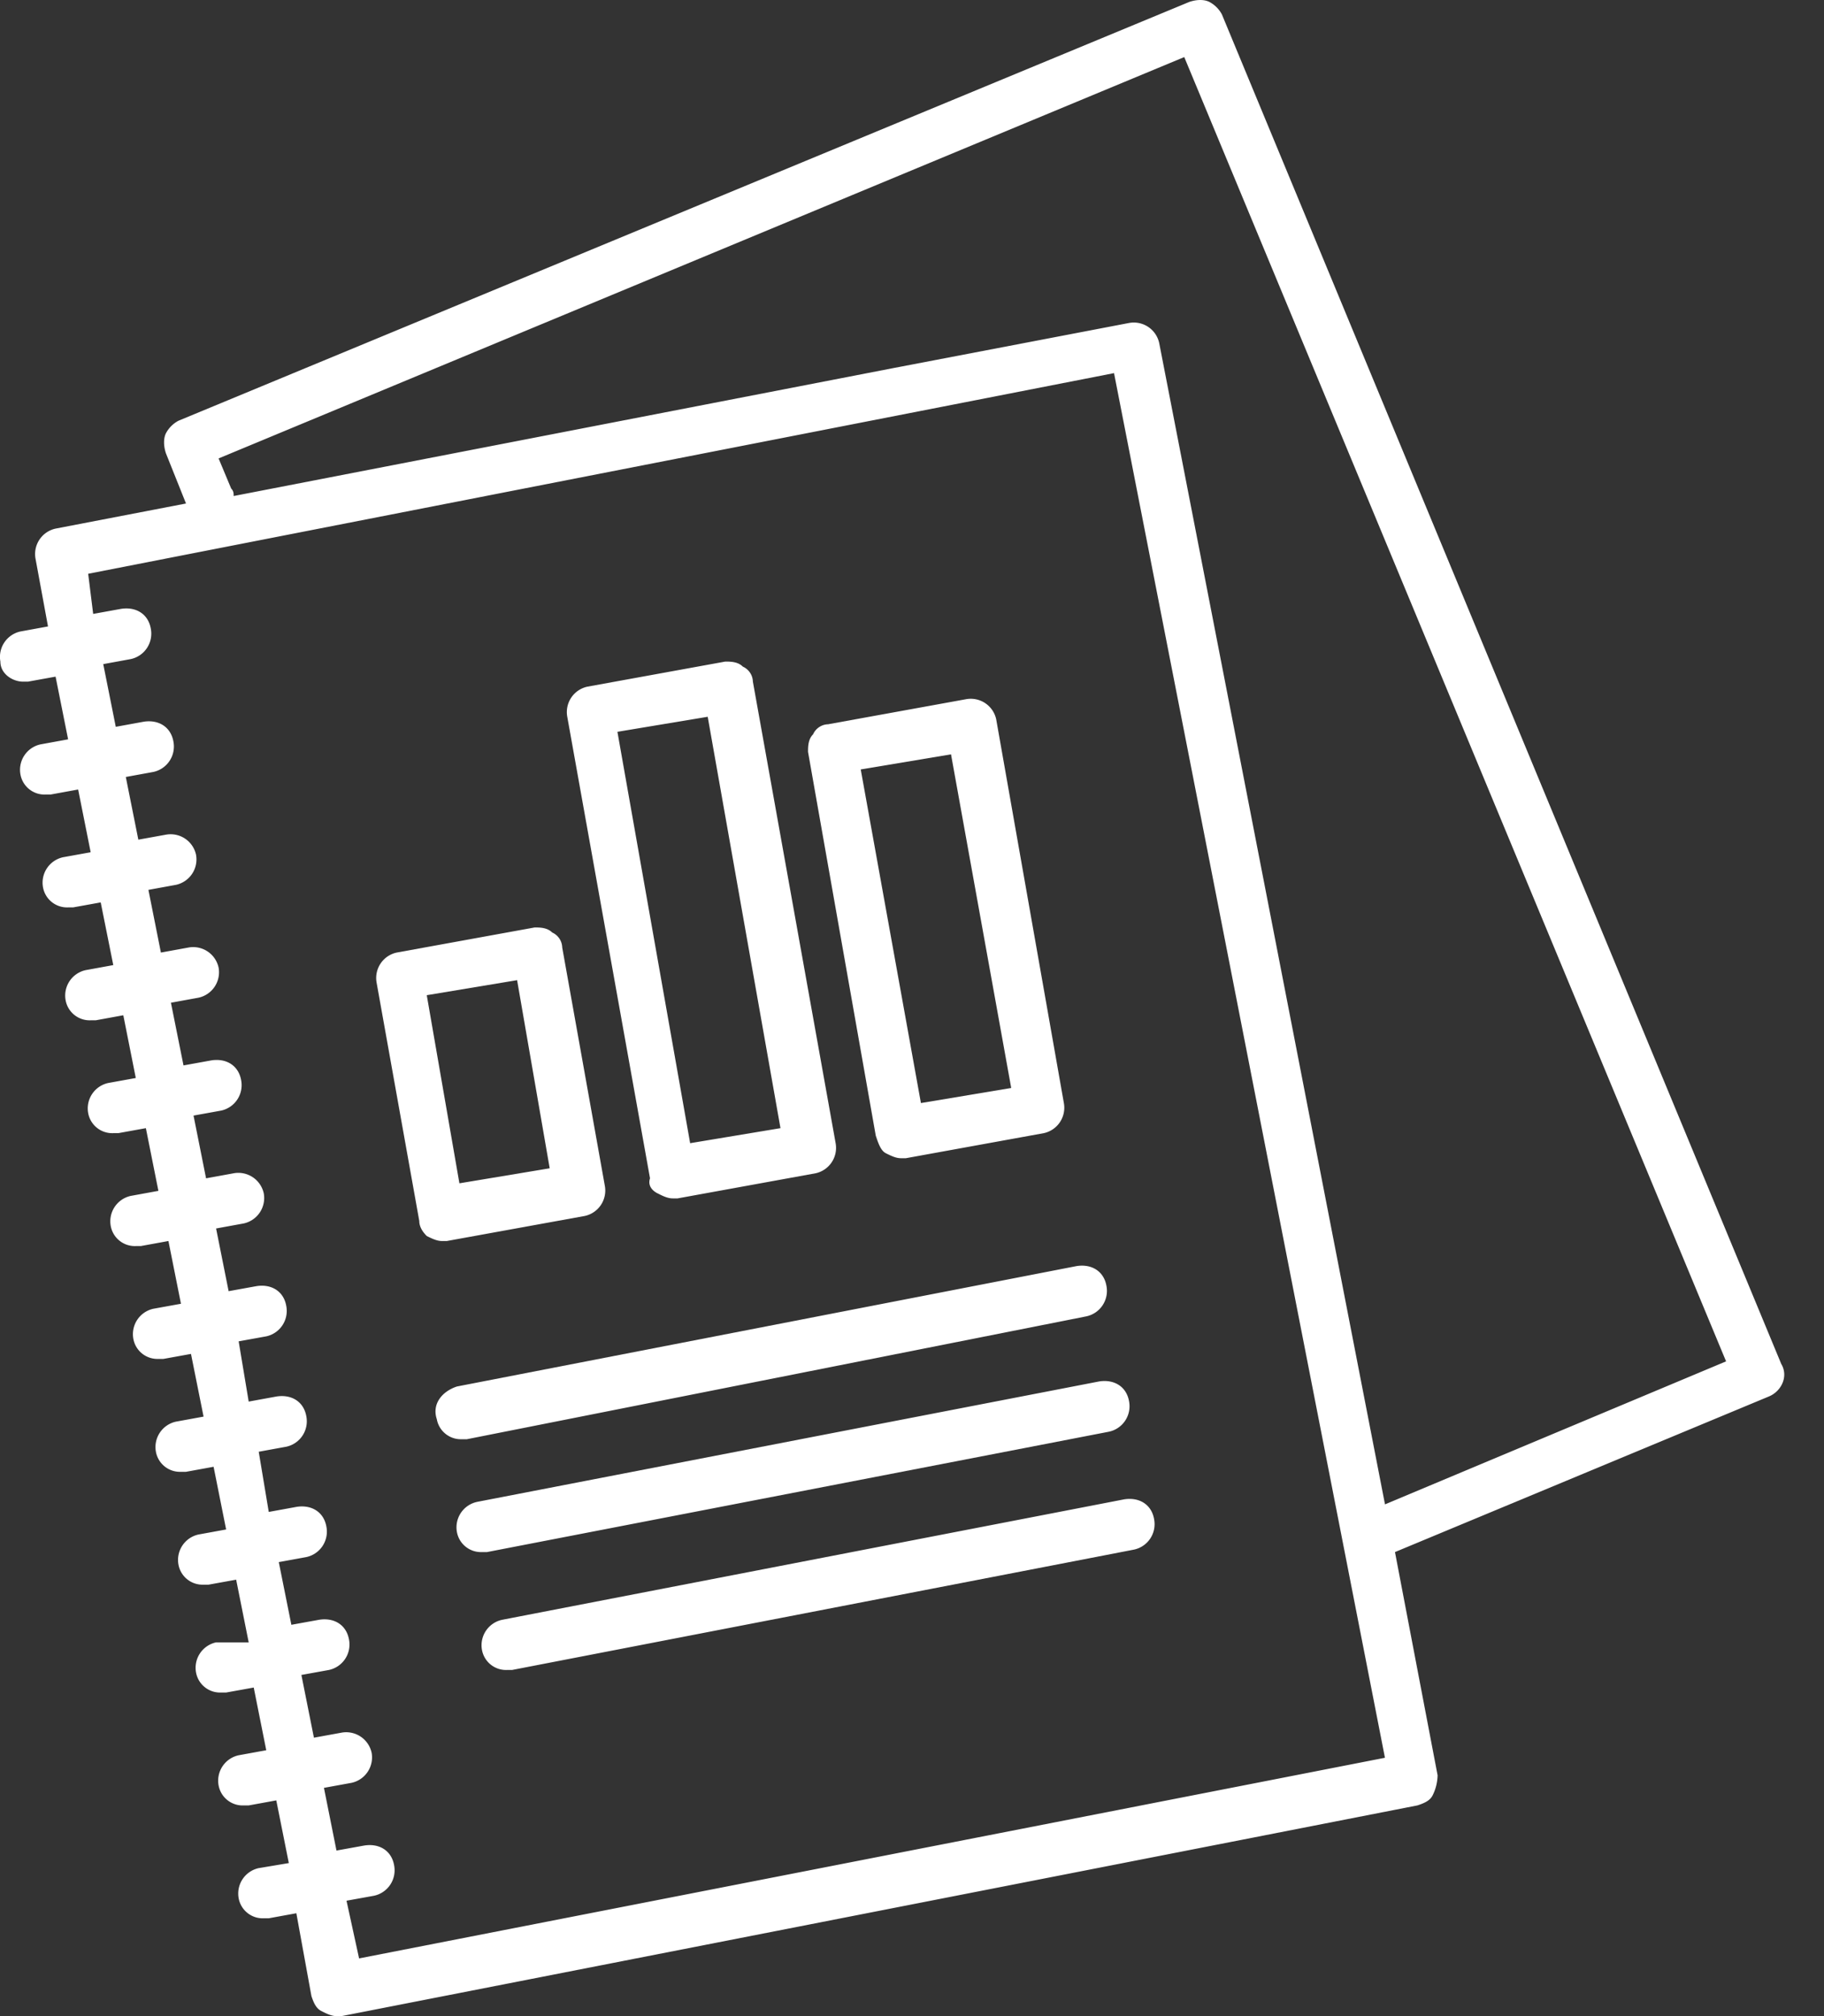
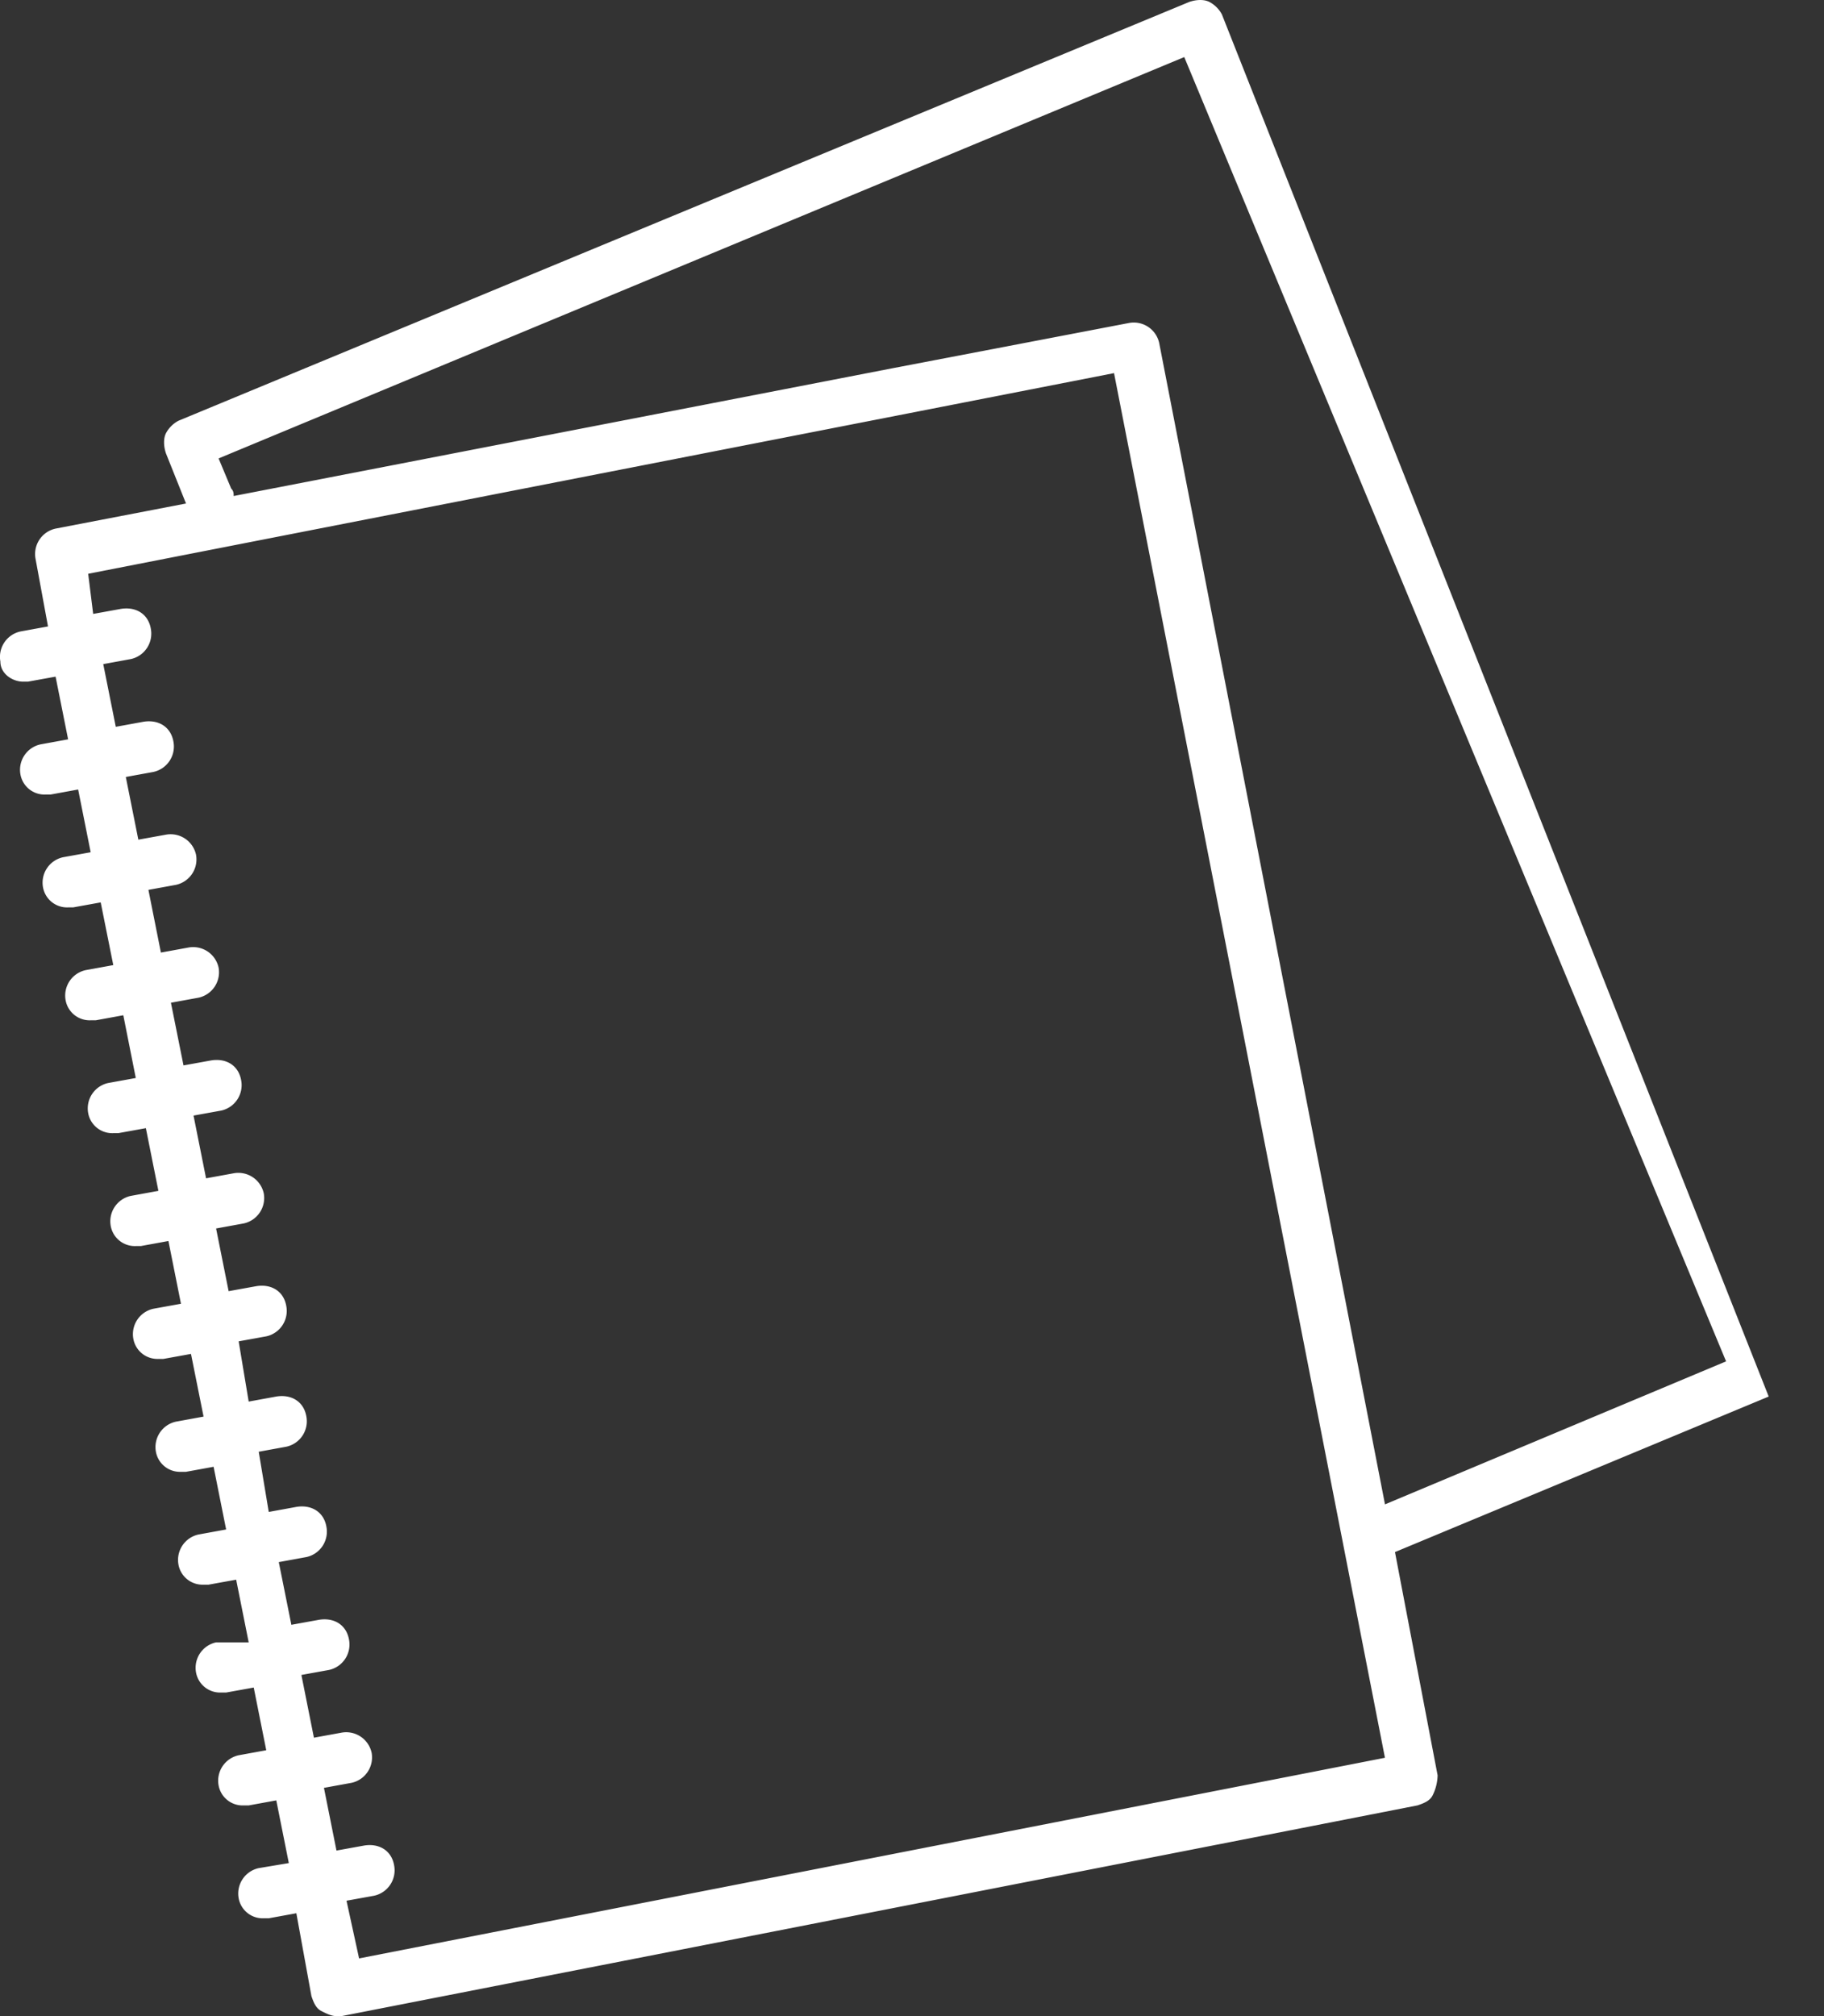
<svg xmlns="http://www.w3.org/2000/svg" width="38" height="42" fill="none">
  <rect width="100%" height="100%" fill="#333333" stroke="none" />
-   <path d="M.478 14.2h.105l.575-.104.261 1.306-.575.105a.542.542 0 00-.418.627.509.509 0 00.523.418h.104l.575-.105.261 1.307-.575.104a.542.542 0 00-.418.627.509.509 0 00.523.418h.104l.575-.104.262 1.306-.575.105a.542.542 0 00-.418.627.509.509 0 00.522.418h.105l.575-.105.26 1.307-.574.104a.542.542 0 00-.418.627.509.509 0 00.523.418h.104l.575-.104.261 1.306-.575.105a.542.542 0 00-.418.627.509.509 0 00.523.418h.104l.575-.105.261 1.307-.574.104a.542.542 0 00-.418.627.509.509 0 00.522.418h.105l.574-.104.262 1.306-.575.105a.542.542 0 00-.418.627.509.509 0 00.522.418h.105l.575-.105.261 1.306-.575.105a.542.542 0 00-.418.627.509.509 0 00.523.418h.104l.575-.104.261 1.306h-.679a.542.542 0 00-.418.627.509.509 0 00.523.418h.104l.575-.104.261 1.306-.575.105a.542.542 0 00-.418.627.509.509 0 00.523.418h.104l.575-.105.261 1.306-.627.105a.542.542 0 00-.418.627.509.509 0 00.523.418h.104l.575-.105.314 1.725c.052.157.104.261.209.313.104.053.209.105.313.105h.105l22.417-4.39c.157-.052.261-.104.314-.208a.984.984 0 00.104-.419l-.888-4.65 7.786-3.24c.261-.105.418-.418.261-.68L25.456.3a.63.63 0 00-.261-.26c-.105-.053-.261-.053-.418 0L3.718 8.765a.63.63 0 00-.261.261c-.052.105-.052.261 0 .418l.418 1.045-2.717.523a.542.542 0 00-.418.627L1 13.05l-.574.105a.542.542 0 00-.418.627c0 .261.261.418.47.418zm4.338-4.023l-.262-.627 20.118-8.361L35.96 28.36l-7.106 2.979L24.15 7.146a.542.542 0 00-.627-.418l-4.912.94-13.743 2.665c0-.052 0-.104-.052-.156zm-2.979 1.776l21.372-4.18 5.644 28.845-21.372 4.18-.262-1.202.575-.104a.542.542 0 00.418-.627c-.052-.314-.313-.47-.627-.418l-.575.104-.261-1.306.575-.105a.542.542 0 00.418-.627.542.542 0 00-.627-.418l-.575.105-.261-1.307.574-.104a.542.542 0 00.419-.627c-.053-.314-.314-.47-.628-.418l-.574.104-.262-1.306.575-.105a.542.542 0 00.418-.627c-.052-.313-.313-.47-.627-.418l-.575.105-.209-1.254.575-.105a.542.542 0 00.418-.627c-.052-.313-.313-.47-.627-.418l-.575.105-.209-1.255.575-.104a.542.542 0 00.418-.627c-.052-.314-.313-.47-.627-.418l-.575.104-.261-1.306.575-.105a.542.542 0 00.418-.627.542.542 0 00-.627-.418l-.575.105-.261-1.307.575-.104a.542.542 0 00.418-.627c-.053-.314-.314-.47-.628-.418l-.574.104-.262-1.306.575-.105a.542.542 0 00.418-.627.542.542 0 00-.627-.418l-.575.105-.26-1.306.574-.105a.542.542 0 00.418-.627.542.542 0 00-.627-.418l-.575.104-.261-1.306.575-.105a.542.542 0 00.418-.627c-.053-.313-.314-.47-.627-.418l-.575.105-.261-1.306.574-.105a.542.542 0 00.418-.627c-.052-.314-.313-.47-.627-.418l-.575.104-.104-.836z" fill="#fff" />
-   <path d="M9.1 29.564a.509.509 0 00.523.418h.104l12.907-2.56a.542.542 0 00.418-.628c-.052-.313-.313-.47-.627-.418L9.518 28.884c-.313.105-.522.366-.418.68zm.837 1.724a.542.542 0 00-.418.627.509.509 0 00.522.418h.105l12.959-2.508a.542.542 0 00.418-.627c-.052-.314-.314-.47-.627-.419l-12.96 2.509zm.523 2.456a.542.542 0 00-.419.627.509.509 0 00.523.418h.104l12.96-2.508a.542.542 0 00.417-.627c-.052-.314-.313-.47-.627-.419L10.46 33.744zm3.24-8.884c.104.053.208.105.313.105h.104l2.874-.523a.542.542 0 00.418-.627L15.685 14.2a.353.353 0 00-.21-.313c-.104-.105-.26-.105-.365-.105l-2.874.523a.542.542 0 00-.418.627l1.724 9.615c-.052.156.053.261.157.313zm1.044-9.928l1.516 8.57-1.882.313-1.515-8.57 1.881-.313zm3.71 9.092c.105.052.21.104.314.104h.104l2.874-.522a.542.542 0 00.418-.627l-1.41-7.995a.542.542 0 00-.628-.418l-2.874.522a.353.353 0 00-.313.21c-.105.104-.105.26-.105.365l1.411 7.995c.052.157.105.314.21.366zm1.359-8.309l1.254 6.95-1.881.314-1.254-6.95 1.88-.314zM8.891 25.749c.105.052.21.104.314.104h.104l2.874-.522a.542.542 0 00.418-.627l-.888-4.965a.353.353 0 00-.209-.313c-.104-.105-.261-.105-.366-.105l-2.874.523a.542.542 0 00-.418.627l.889 4.964c0 .105.052.21.156.314zm1.882-5.33l.679 3.919-1.881.313-.68-3.919 1.882-.313z" fill="#fff" />
+   <path d="M.478 14.2h.105l.575-.104.261 1.306-.575.105a.542.542 0 00-.418.627.509.509 0 00.523.418h.104l.575-.105.261 1.307-.575.104a.542.542 0 00-.418.627.509.509 0 00.523.418h.104l.575-.104.262 1.306-.575.105a.542.542 0 00-.418.627.509.509 0 00.522.418h.105l.575-.105.26 1.307-.574.104a.542.542 0 00-.418.627.509.509 0 00.523.418h.104l.575-.104.261 1.306-.575.105a.542.542 0 00-.418.627.509.509 0 00.523.418h.104l.575-.105.261 1.307-.574.104a.542.542 0 00-.418.627.509.509 0 00.522.418h.105l.574-.104.262 1.306-.575.105a.542.542 0 00-.418.627.509.509 0 00.522.418h.105l.575-.105.261 1.306-.575.105a.542.542 0 00-.418.627.509.509 0 00.523.418h.104l.575-.104.261 1.306h-.679a.542.542 0 00-.418.627.509.509 0 00.523.418h.104l.575-.104.261 1.306-.575.105a.542.542 0 00-.418.627.509.509 0 00.523.418h.104l.575-.105.261 1.306-.627.105a.542.542 0 00-.418.627.509.509 0 00.523.418h.104l.575-.105.314 1.725c.052.157.104.261.209.313.104.053.209.105.313.105h.105l22.417-4.39c.157-.052.261-.104.314-.208a.984.984 0 00.104-.419l-.888-4.65 7.786-3.24L25.456.3a.63.63 0 00-.261-.26c-.105-.053-.261-.053-.418 0L3.718 8.765a.63.63 0 00-.261.261c-.052.105-.052.261 0 .418l.418 1.045-2.717.523a.542.542 0 00-.418.627L1 13.05l-.574.105a.542.542 0 00-.418.627c0 .261.261.418.47.418zm4.338-4.023l-.262-.627 20.118-8.361L35.96 28.36l-7.106 2.979L24.15 7.146a.542.542 0 00-.627-.418l-4.912.94-13.743 2.665c0-.052 0-.104-.052-.156zm-2.979 1.776l21.372-4.18 5.644 28.845-21.372 4.18-.262-1.202.575-.104a.542.542 0 00.418-.627c-.052-.314-.313-.47-.627-.418l-.575.104-.261-1.306.575-.105a.542.542 0 00.418-.627.542.542 0 00-.627-.418l-.575.105-.261-1.307.574-.104a.542.542 0 00.419-.627c-.053-.314-.314-.47-.628-.418l-.574.104-.262-1.306.575-.105a.542.542 0 00.418-.627c-.052-.313-.313-.47-.627-.418l-.575.105-.209-1.254.575-.105a.542.542 0 00.418-.627c-.052-.313-.313-.47-.627-.418l-.575.105-.209-1.255.575-.104a.542.542 0 00.418-.627c-.052-.314-.313-.47-.627-.418l-.575.104-.261-1.306.575-.105a.542.542 0 00.418-.627.542.542 0 00-.627-.418l-.575.105-.261-1.307.575-.104a.542.542 0 00.418-.627c-.053-.314-.314-.47-.628-.418l-.574.104-.262-1.306.575-.105a.542.542 0 00.418-.627.542.542 0 00-.627-.418l-.575.105-.26-1.306.574-.105a.542.542 0 00.418-.627.542.542 0 00-.627-.418l-.575.104-.261-1.306.575-.105a.542.542 0 00.418-.627c-.053-.313-.314-.47-.627-.418l-.575.105-.261-1.306.574-.105a.542.542 0 00.418-.627c-.052-.314-.313-.47-.627-.418l-.575.104-.104-.836z" fill="#fff" />
</svg>